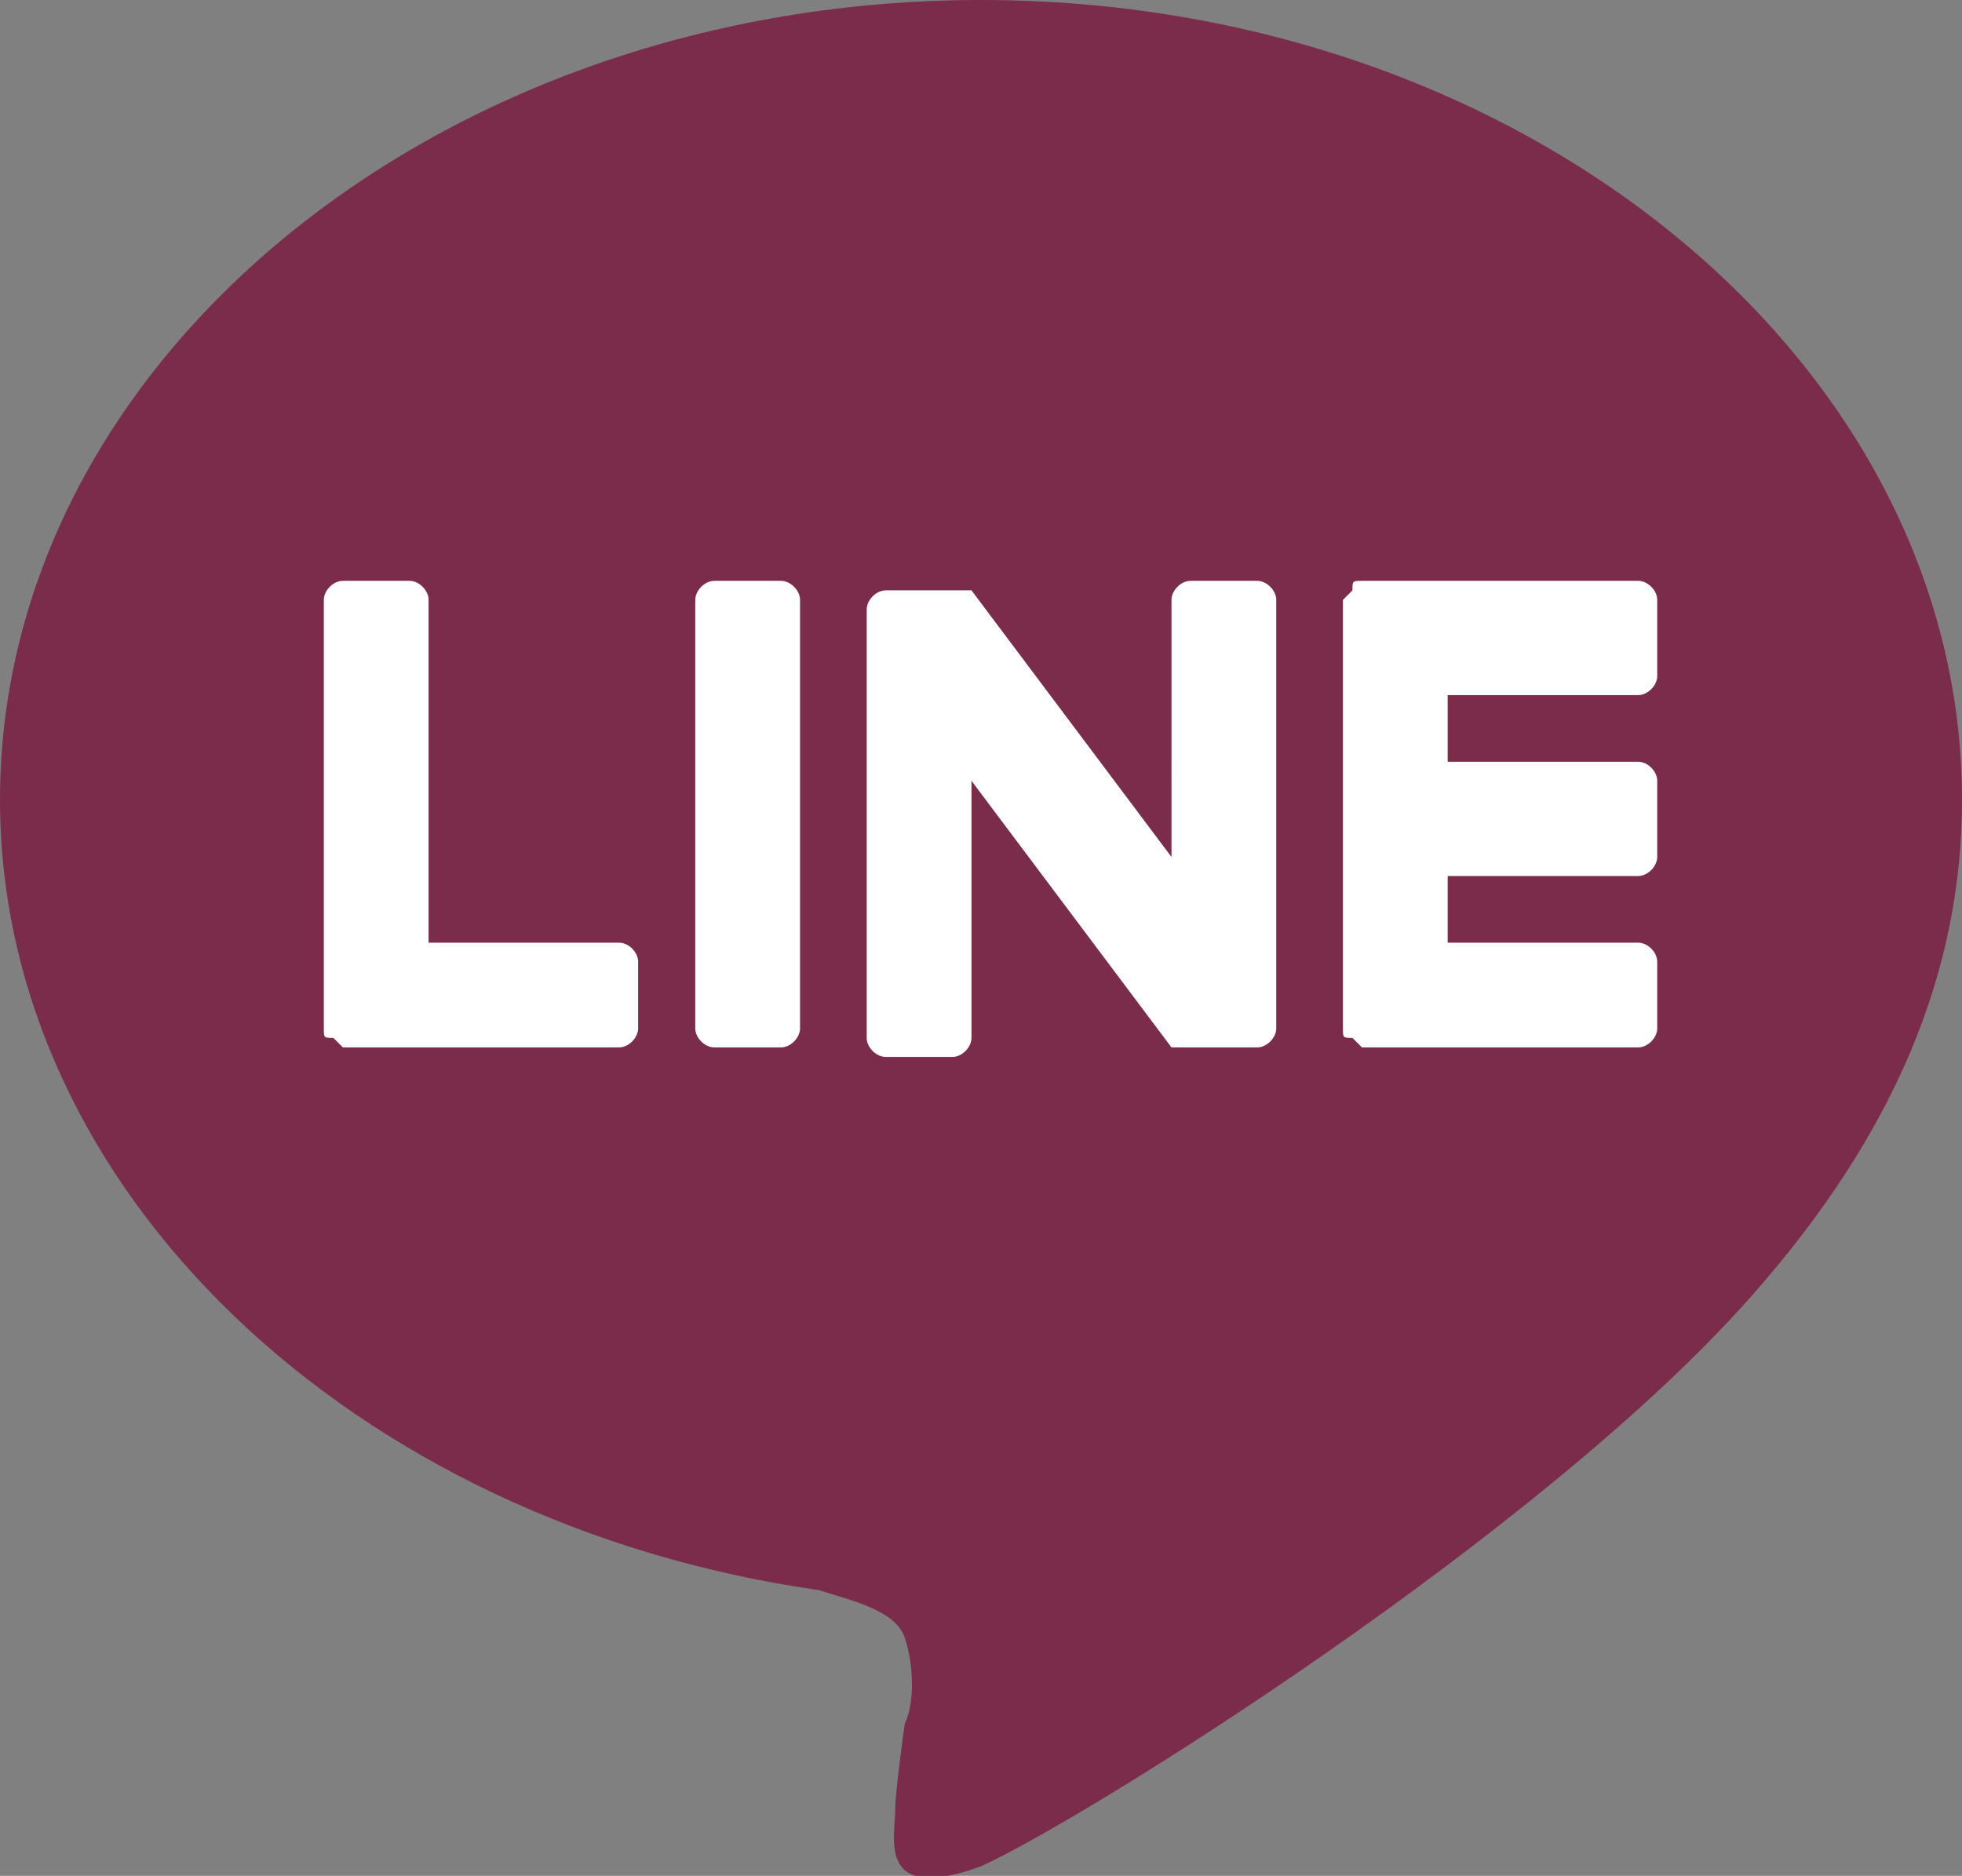
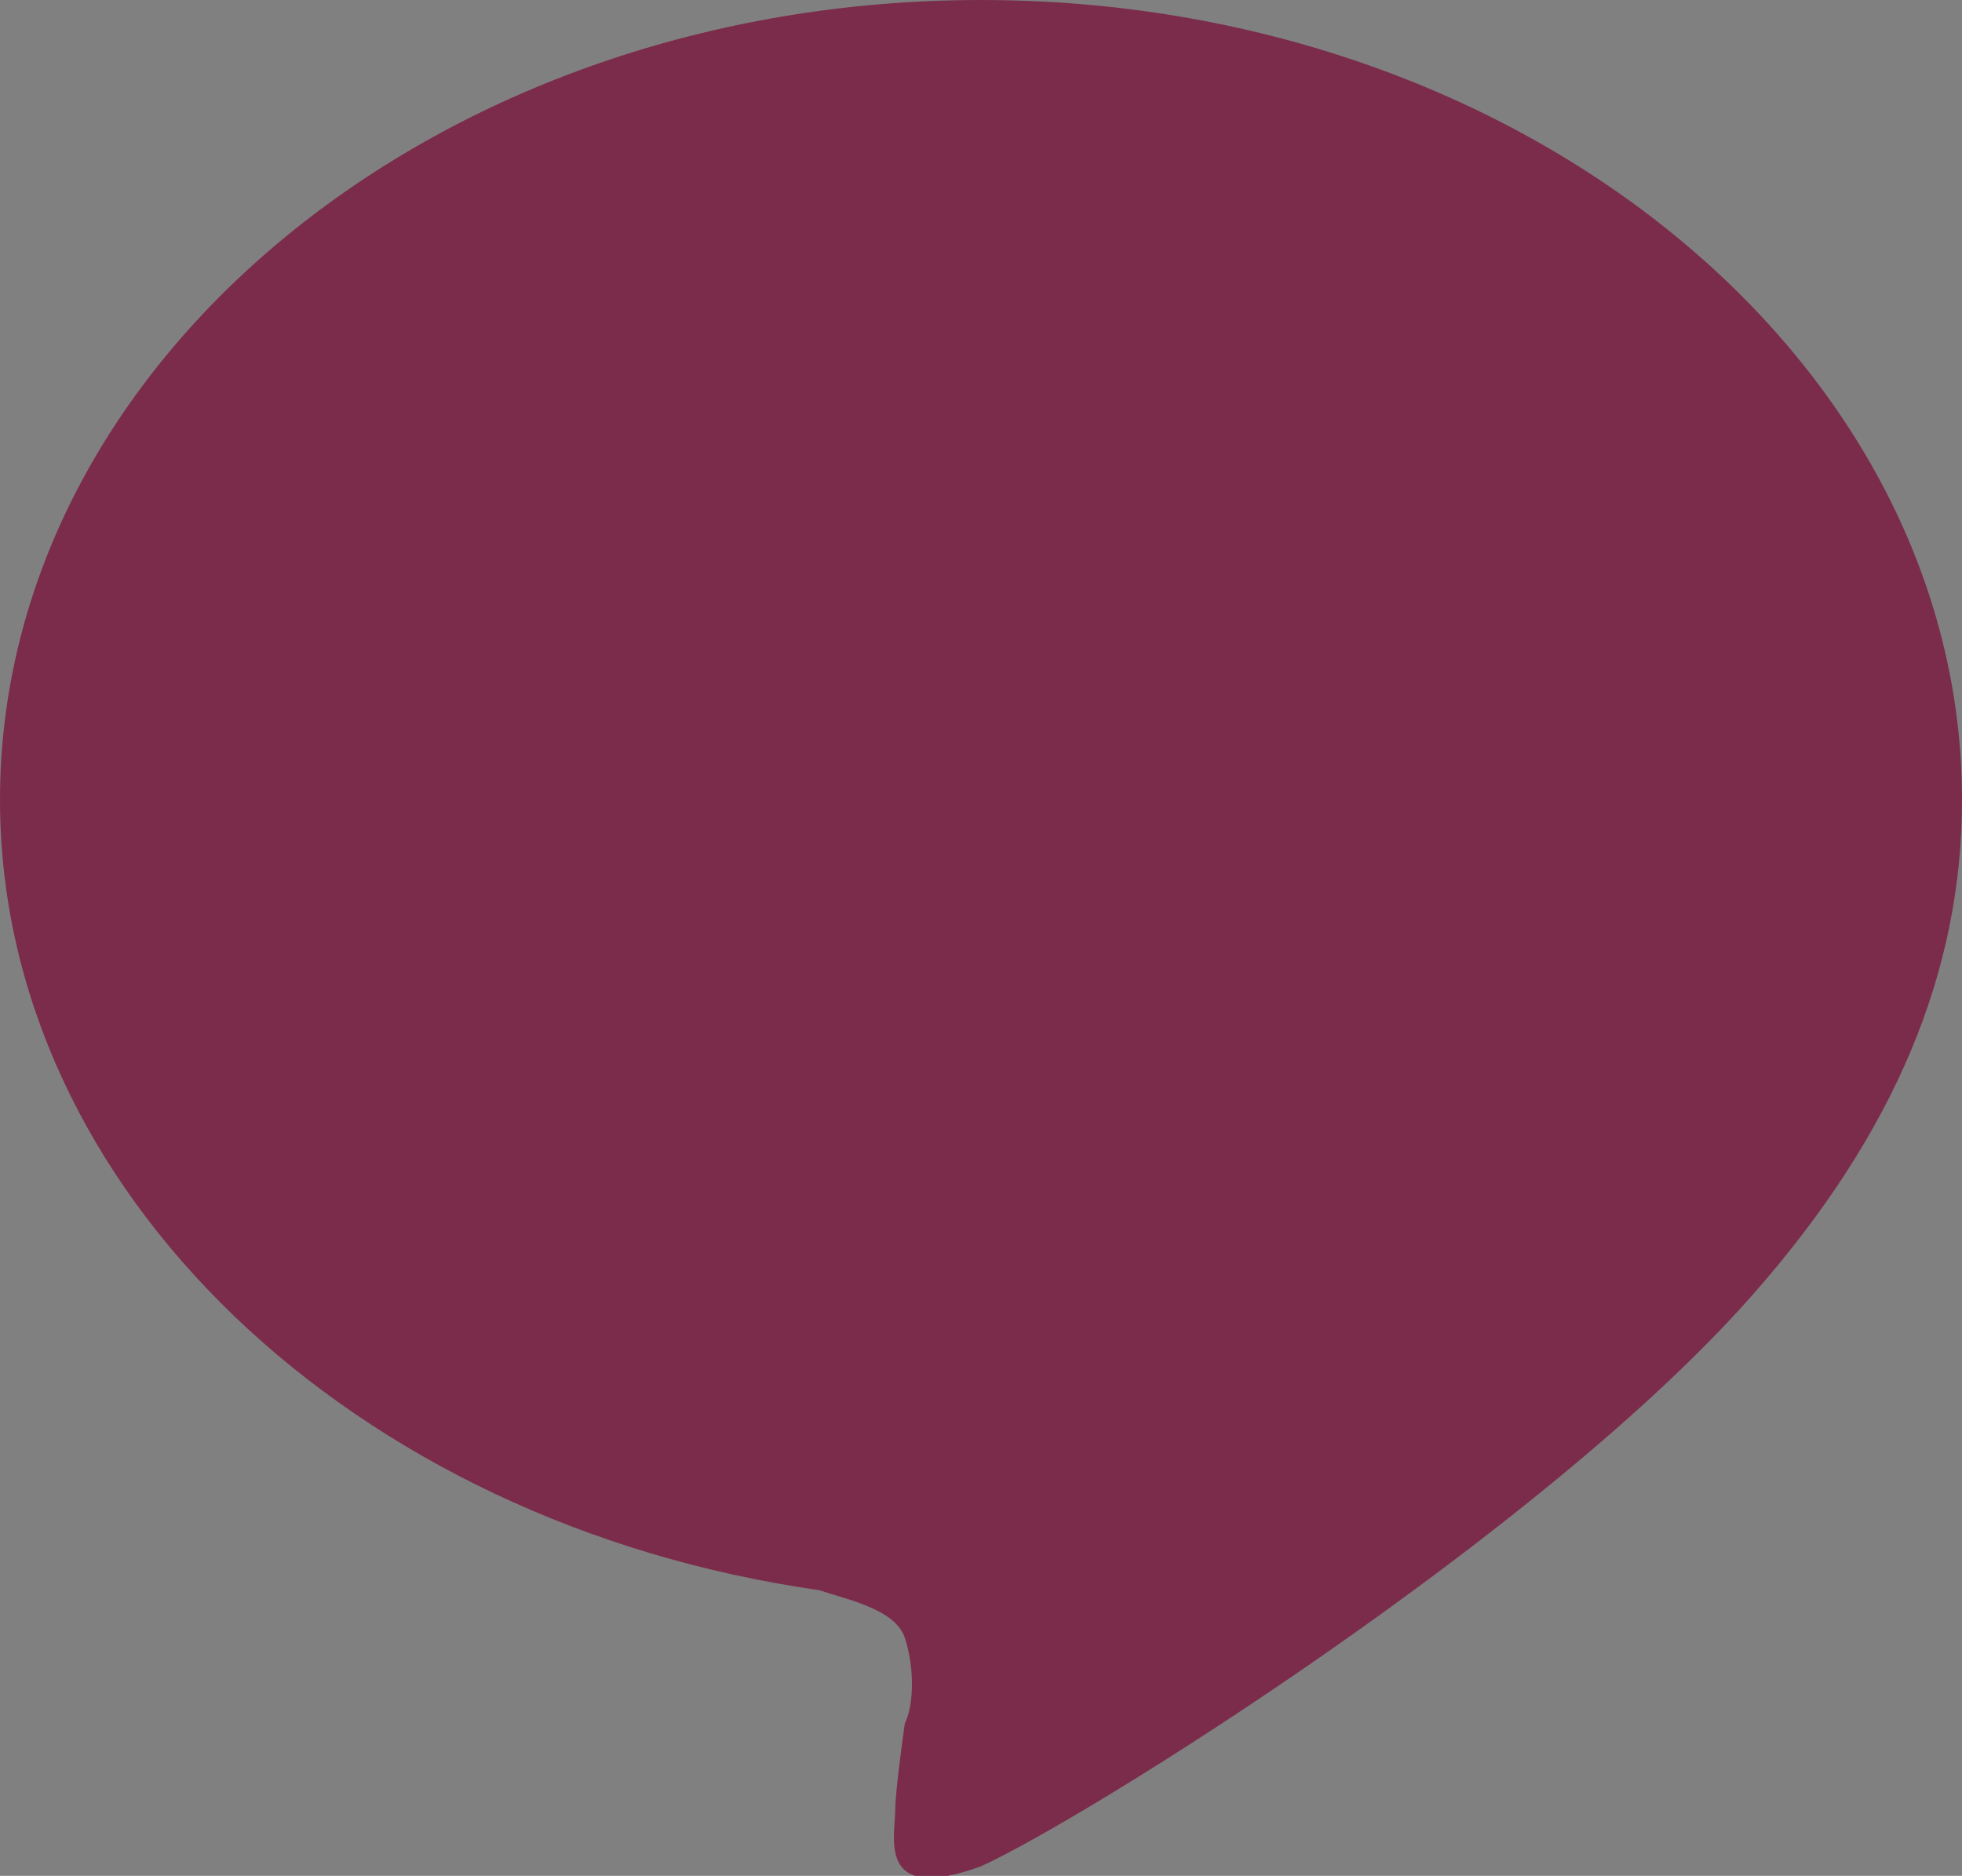
<svg xmlns="http://www.w3.org/2000/svg" width="20.6" height="19.7">
  <rect width="100%" height="100%" fill="#808080" stroke="none" />
  <style>.st1{fill:#fff}</style>
  <g id="TYPE_A_1_">
    <path d="M20.6 8.4C20.6 3.8 16 0 10.3 0 4.6 0 0 3.8 0 8.4c0 4.1 3.7 7.6 8.6 8.3.3.1.8.2.9.5.1.3.1.7 0 .9 0 0-.1.7-.1.9 0 .3-.2 1 .9.6 1.1-.5 5.9-3.5 8.1-6 1.5-1.7 2.2-3.4 2.2-5.2" fill="#7b2c4a" />
-     <path class="st1" d="M8.2 6.1h-.7c-.1 0-.2.1-.2.2v4.5c0 .1.1.2.2.2h.7c.1 0 .2-.1.2-.2V6.3c0-.1-.1-.2-.2-.2M13.2 6.1h-.7c-.1 0-.2.1-.2.2V9l-2.1-2.8h-.9c-.1 0-.2.1-.2.2v4.5c0 .1.1.2.2.2h.7c.1 0 .2-.1.2-.2V8.2l2.1 2.8H13.2c.1 0 .2-.1.2-.2V6.3c0-.1-.1-.2-.2-.2M6.5 9.9h-2V6.3c0-.1-.1-.2-.2-.2h-.7c-.1 0-.2.1-.2.2v4.5c0 .1 0 .1.1.1l.1.1h2.9c.1 0 .2-.1.2-.2v-.7c0-.1-.1-.2-.2-.2M17.2 7.3c.1 0 .2-.1.2-.2v-.8c0-.1-.1-.2-.2-.2h-2.9c-.1 0-.1 0-.1.1l-.1.1v4.5c0 .1 0 .1.1.1l.1.1h2.9c.1 0 .2-.1.2-.2v-.7c0-.1-.1-.2-.2-.2h-2v-.7h2c.1 0 .2-.1.2-.2v-.8c0-.1-.1-.2-.2-.2h-2v-.7h2z" />
  </g>
</svg>